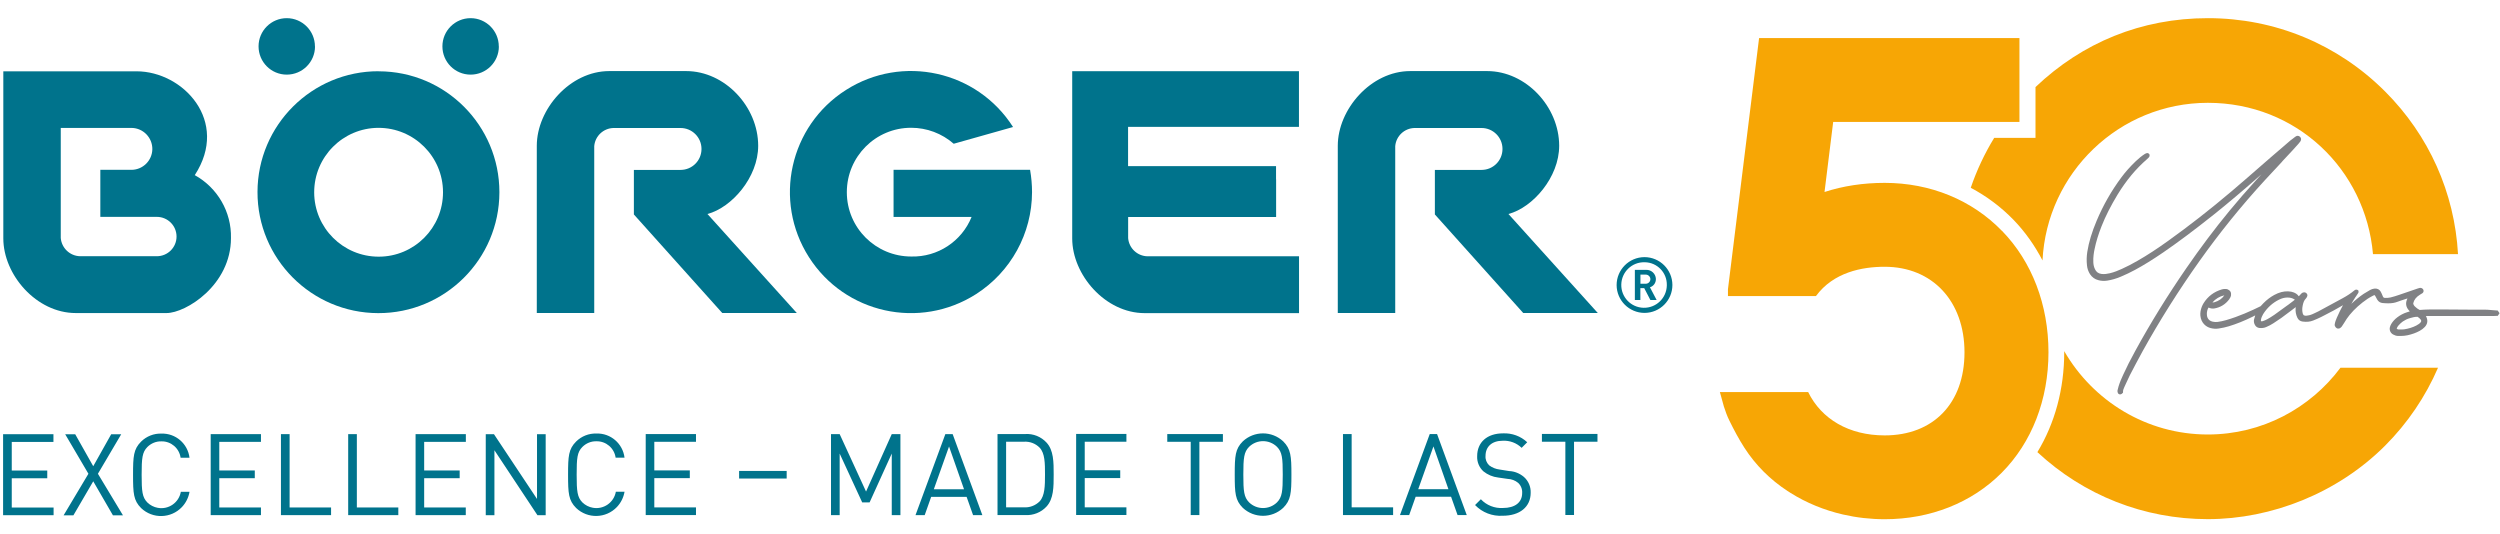
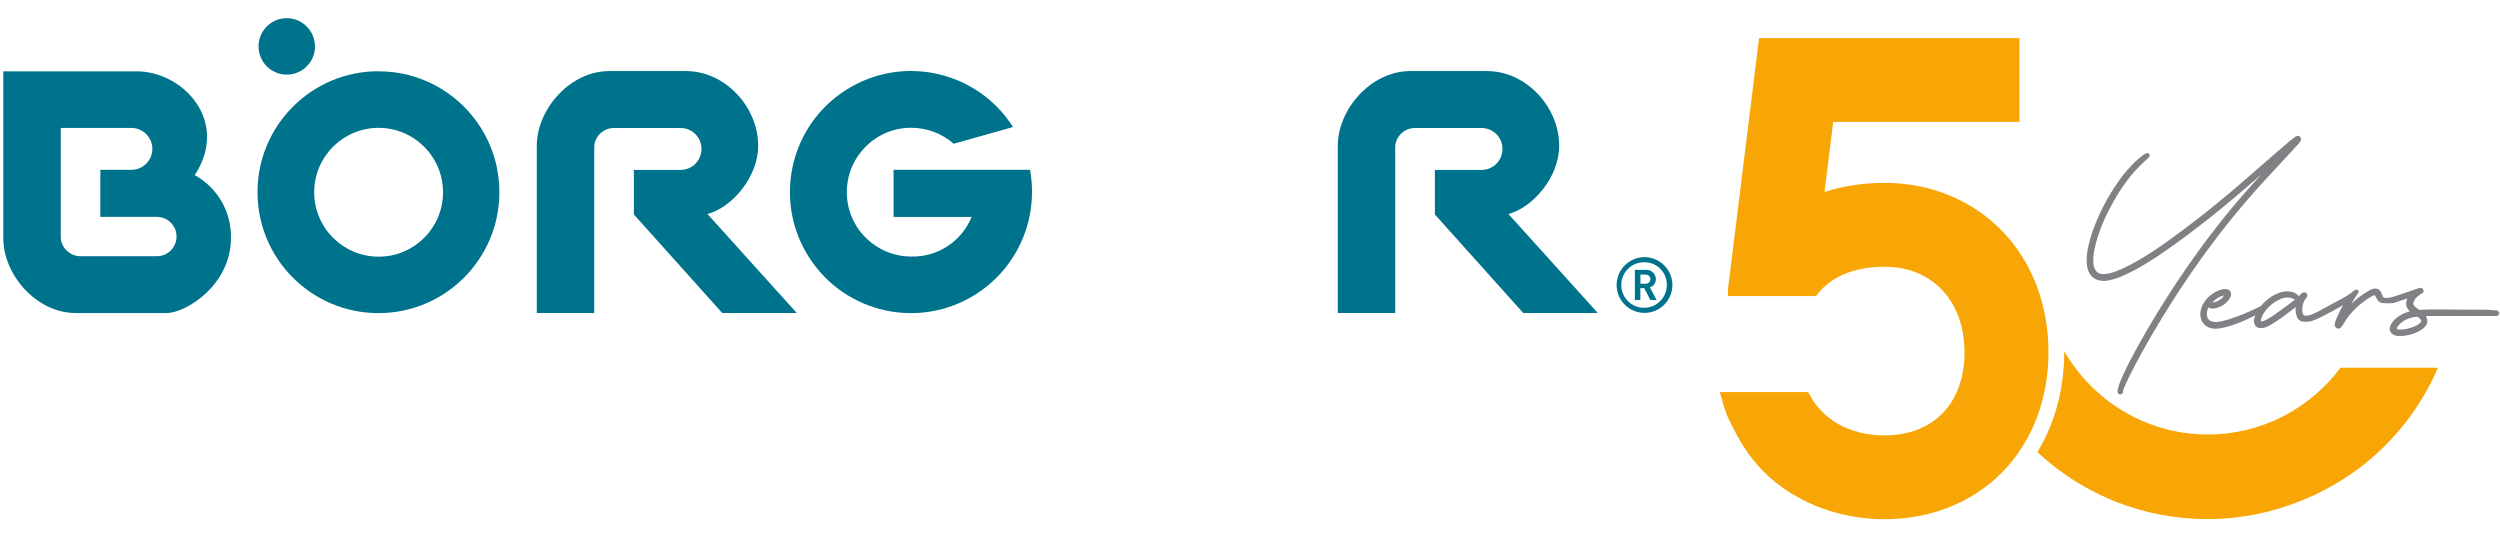
<svg xmlns="http://www.w3.org/2000/svg" id="Ebene_1" version="1.1" viewBox="0 0 331.65 70.87">
  <defs>
    <style>
      .st0 {
        fill: #f7a605;
      }

      .st1 {
        fill: none;
      }

      .st2 {
        fill: #00738c;
      }

      .st3 {
        clip-path: url(#clippath-1);
      }

      .st4 {
        fill: #808184;
      }

      .st5 {
        clip-path: url(#clippath);
      }
    </style>
    <clipPath id="clippath">
      <rect class="st1" y="0" width="331.65" height="70.87" />
    </clipPath>
    <clipPath id="clippath-1">
      <rect class="st1" x="228.16" y="2.41" width="103.49" height="68.46" />
    </clipPath>
  </defs>
  <g class="st5">
    <path class="st2" d="M50.24,34.05c-4.72,0-8.55-3.81-8.56-8.53,0-4.72,3.81-8.55,8.53-8.56,4.72,0,8.55,3.81,8.56,8.53v.02c0,4.71-3.81,8.54-8.53,8.54M50.24,9.45c-8.86-.02-16.06,7.15-16.08,16.01s7.15,16.06,16.01,16.08c8.86.02,16.06-7.15,16.08-16.01v-.03c0-8.85-7.16-16.03-16.01-16.04" />
    <path class="st2" d="M41.79,6.16c0,2.07-1.68,3.74-3.75,3.74s-3.74-1.68-3.74-3.75,1.68-3.74,3.74-3.74,3.74,1.68,3.74,3.75" />
-     <path class="st2" d="M66.18,6.16c0,2.07-1.68,3.74-3.75,3.74s-3.74-1.68-3.74-3.75,1.68-3.74,3.74-3.74,3.74,1.68,3.74,3.75" />
-     <path class="st2" d="M169.28,23.78v-1.74h-19.63v-5.21h22.67v-7.38h-30.08v22.18c0,4.83,4.39,9.91,9.61,9.91h20.48v-7.54h-20.11c-1.34-.03-2.45-1.07-2.56-2.41v-2.8h19.63v-5" />
    <path class="st2" d="M128.89,28.78c-1.31,3.24-4.5,5.34-8,5.25-4.72,0-8.55-3.81-8.55-8.53s3.81-8.55,8.53-8.55c2.08,0,4.08.75,5.65,2.12l7.87-2.22c-4.76-7.48-14.69-9.68-22.17-4.91-7.48,4.76-9.68,14.69-4.91,22.17,4.76,7.48,14.69,9.68,22.17,4.91,4.62-2.95,7.42-8.05,7.43-13.53,0-.99-.09-1.98-.26-2.96h-18.11v6.25h10.36" />
    <path class="st2" d="M90.29,22.54h-6.2v5.91l11.72,13.07h9.89l-11.85-13.13c3.24-.86,6.73-4.88,6.73-9.05,0-5.17-4.4-9.91-9.56-9.91h-10.2c-5.22,0-9.61,5.08-9.61,9.91v22.18h7.62v-22.13c.11-1.34,1.22-2.38,2.56-2.41h8.89c1.53,0,2.78,1.24,2.78,2.78s-1.24,2.78-2.78,2.78" />
    <path class="st2" d="M20.81,33.99h-10.19c-1.34-.03-2.45-1.08-2.56-2.42v-14.6h9.42c1.53.03,2.75,1.3,2.73,2.83-.03,1.49-1.23,2.7-2.73,2.73h-4.17v6.24h7.5c1.44,0,2.61,1.17,2.61,2.61s-1.17,2.61-2.61,2.61M25.84,23.23c4.66-7.16-1.55-13.77-7.73-13.77H.44v22.16c0,4.83,4.39,9.91,9.61,9.91h12.04c2.56,0,8.55-3.7,8.55-9.95.08-3.46-1.78-6.68-4.81-8.35" />
    <path class="st2" d="M218.29,36.43h-.67v1.21h.67c.33.02.62-.23.65-.56.02-.33-.23-.62-.56-.65h-.09ZM218.94,39.8l-.82-1.58h-.51v1.58h-.73v-4h1.5c.68-.03,1.26.51,1.29,1.19v.04c0,.5-.31.94-.79,1.08l.89,1.69h-.83ZM218.17,34.79c-1.67-.04-3.05,1.28-3.09,2.95-.04,1.67,1.28,3.05,2.95,3.09,1.67.04,3.05-1.28,3.09-2.95v-.07c.03-1.64-1.27-2.99-2.91-3.02h-.04M218.17,41.51c-2.04,0-3.7-1.65-3.71-3.69,0-2.04,1.65-3.7,3.69-3.71,2.04,0,3.7,1.65,3.71,3.69,0,2.05-1.65,3.7-3.69,3.71" />
    <path class="st2" d="M196.55,22.54h-6.2v5.91l11.72,13.07h9.89l-11.85-13.13c3.24-.86,6.73-4.88,6.73-9.05,0-5.17-4.4-9.91-9.56-9.91h-10.2c-5.22,0-9.61,5.08-9.61,9.91v22.18h7.62v-22.13c.11-1.34,1.22-2.38,2.56-2.41h8.89c1.53,0,2.78,1.24,2.78,2.78s-1.24,2.78-2.78,2.78" />
-     <path class="st2" d="M7.11,68.36v-1.03H1.56v-3.88h4.71v-1.03H1.56v-3.79h5.53v-1.03H.41v10.75h6.7ZM16.31,68.36l-3.32-5.51,3.09-5.24h-1.33l-2.38,4.24-2.39-4.24h-1.33l3.08,5.24-3.29,5.51h1.3l2.63-4.51,2.61,4.51h1.33ZM25.14,65.24h-1.15c-.25,1.43-1.62,2.39-3.05,2.13-.52-.09-1.01-.34-1.39-.71-.68-.69-.76-1.48-.76-3.68s.08-2.99.76-3.68c.49-.49,1.16-.77,1.86-.75,1.28-.03,2.37.91,2.55,2.17h1.18c-.23-1.87-1.84-3.26-3.73-3.2-1-.03-1.97.35-2.69,1.06-1.01,1.01-1.07,1.95-1.07,4.41s.06,3.4,1.07,4.41c1.53,1.46,3.95,1.4,5.41-.13.53-.56.88-1.26,1.01-2.02M34.62,68.35v-1.03h-5.53v-3.88h4.71v-1.03h-4.71v-3.79h5.53v-1.03h-6.67v10.75h6.67ZM43.92,68.35v-1.03h-5.5v-9.73h-1.15v10.75h6.65ZM52.84,68.35v-1.03h-5.5v-9.73h-1.15v10.75h6.65ZM61.79,68.35v-1.03h-5.52v-3.88h4.71v-1.03h-4.71v-3.79h5.53v-1.03h-6.67v10.75h6.67-.01ZM72.39,68.35v-10.75h-1.15v8.59l-5.71-8.59h-1.09v10.75h1.15v-8.62l5.71,8.62h1.09ZM82.85,65.23h-1.15c-.25,1.43-1.62,2.39-3.05,2.13-.52-.09-1.01-.34-1.39-.71-.68-.69-.76-1.48-.76-3.68s.07-2.99.76-3.68c.49-.49,1.16-.77,1.86-.75,1.28-.03,2.37.91,2.55,2.17h1.18c-.23-1.87-1.84-3.26-3.73-3.2-1-.03-1.97.35-2.69,1.06-1.01,1.01-1.07,1.95-1.07,4.41s.06,3.4,1.07,4.41c1.53,1.46,3.95,1.4,5.41-.13.53-.56.88-1.26,1.01-2.02M92.33,68.34v-1.03h-5.53v-3.88h4.71v-1.03h-4.71v-3.79h5.53v-1.03h-6.67v10.75h6.67ZM104.36,62.47h-6.31v1.01h6.31v-1.01ZM119.45,68.34v-10.75h-1.15l-3.41,7.62-3.5-7.62h-1.15v10.75h1.15v-8.17l2.99,6.48h.98l2.94-6.48v8.17h1.15ZM130.32,68.34l-3.94-10.75h-.97l-3.96,10.75h1.22l.86-2.43h4.7l.86,2.43h1.23ZM127.9,64.91h-4.02l2.02-5.68,1.99,5.68h.01ZM139.78,62.95c0-1.65,0-3.22-.95-4.24-.72-.78-1.76-1.2-2.82-1.13h-3.68v10.75h3.68c1.06.06,2.1-.35,2.82-1.13.95-1.03.95-2.6.95-4.24M138.63,62.95c0,1.49-.02,2.82-.71,3.56-.56.56-1.33.85-2.11.79h-2.34v-8.7h2.34c.79-.06,1.56.23,2.11.79.7.74.71,2.07.71,3.56M149.43,68.33v-1.03h-5.53v-3.88h4.71v-1.03h-4.71v-3.79h5.53v-1.03h-6.67v10.75h6.67ZM162.23,58.61v-1.03h-7.38v1.03h3.11v9.72h1.15v-9.72h3.12ZM171.32,62.96c0-2.46-.08-3.4-1.09-4.41-1.51-1.41-3.85-1.41-5.36,0-1.01,1.01-1.07,1.95-1.07,4.41s.06,3.4,1.07,4.41c1.51,1.41,3.85,1.41,5.36,0,1.01-1.01,1.09-1.95,1.09-4.41M170.17,62.96c0,2.2-.08,2.99-.76,3.68-1.03,1.01-2.68,1.01-3.71,0-.68-.69-.76-1.48-.76-3.68s.08-2.99.76-3.68c1.03-1.01,2.68-1.01,3.71,0,.68.7.76,1.48.76,3.68M184.81,68.33v-1.03h-5.5v-9.72h-1.15v10.75h6.65ZM194.58,68.33l-3.94-10.75h-.97l-3.95,10.75h1.22l.86-2.43h4.7l.86,2.43h1.22ZM192.16,64.9h-4.02l2.02-5.68,1.99,5.68h0ZM203.06,65.37c.03-.8-.3-1.58-.91-2.11-.55-.46-1.23-.74-1.95-.77l-1.25-.2c-.51-.06-.99-.25-1.4-.56-.34-.33-.52-.79-.48-1.25,0-1.21.83-2.01,2.28-2.01.93-.05,1.84.29,2.51.94l.74-.74c-.86-.81-2.02-1.23-3.2-1.18-2.13,0-3.44,1.19-3.44,3.02-.04.76.27,1.51.83,2.02.56.45,1.24.74,1.96.82l1.25.18c.51.02,1,.2,1.4.53.37.35.56.84.53,1.34,0,1.27-.97,1.99-2.55,1.99-1.1.07-2.18-.36-2.93-1.16l-.77.77c.95.99,2.3,1.51,3.67,1.42,2.25,0,3.71-1.16,3.71-3.05M211.92,58.6v-1.03h-7.37v1.03h3.11v9.72h1.15v-9.72h3.11Z" />
  </g>
  <g class="st3">
    <path class="st4" d="M302.77,21.4c.43-.46.87-.93,1.3-1.39.28-.31.56-.62.85-.94.08-.09.16-.2.24-.3.15-.22.14-.46-.05-.63-.16-.15-.39-.17-.57-.03l-.1.07c-.2.14-.4.29-.59.45-.86.73-1.71,1.46-2.56,2.2l-1.07.93c-1.36,1.19-2.76,2.41-4.16,3.6-2.88,2.44-5.64,4.59-8.43,6.59-1.43,1.03-2.76,1.9-4.07,2.65-.69.4-1.38.76-2.07,1.07-.46.21-1.01.44-1.6.58-.32.07-.72.15-1.12.09-.42-.06-.69-.27-.86-.65-.13-.28-.2-.58-.21-.92-.03-.64.07-1.27.17-1.74.19-.93.49-1.92.92-3.01.53-1.35,1.23-2.72,2.13-4.21,1.14-1.86,2.41-3.4,3.91-4.7.08-.07.16-.14.23-.22.05-.06.09-.13.1-.19,0-.04.03-.16-.04-.26-.05-.06-.14-.13-.25-.13h-.05c-.08.02-.19.05-.28.11-.41.26-.8.58-1.2.96-.74.71-1.36,1.4-1.9,2.13-1.32,1.77-2.43,3.71-3.3,5.78-.63,1.49-1.04,2.84-1.24,4.13-.09.58-.11,1.18-.04,1.79.04.43.18.81.4,1.16.27.41.64.68,1.12.8.38.1.76.12,1.15.06.59-.09,1.19-.26,1.83-.53.62-.26,1.25-.56,1.86-.89,1.17-.63,2.39-1.39,3.75-2.32,2.01-1.38,4.08-2.93,6.71-5.02,1.92-1.53,3.93-3.24,6.33-5.35-.23.25-.45.49-.68.74-1.31,1.44-2.48,2.79-3.56,4.1-1.97,2.39-3.91,4.97-5.76,7.66-2.46,3.57-4.73,7.24-6.74,10.92-.66,1.2-1.17,2.21-1.61,3.18-.19.41-.43.95-.61,1.53-.06.18-.1.36-.14.54-.02.1,0,.19.02.26.04.17.16.27.32.27.06,0,.12-.02.18-.05.05-.02.08-.06.11-.09l.1-.09v-.09c-.02-.21.08-.43.17-.64l.16-.35c.18-.4.37-.82.57-1.22.46-.88,1.06-2.04,1.69-3.18,2.25-4.06,4.79-8.09,7.56-11.99,2.62-3.69,5.54-7.31,8.69-10.74.75-.82,1.51-1.63,2.27-2.44" />
    <path class="st4" d="M331.41,41.2l-.44-.03c-.32-.03-.65-.05-.97-.08-.12,0-.25-.01-.37-.01h-1.62c-1.43-.02-2.86-.03-4.28-.03h-.35c-.84,0-1.6,0-2.39.07-.23-.12-.44-.27-.63-.46-.14-.14-.21-.27-.22-.43.11-.47.4-.84.9-1.14l.03-.02c.09-.06.19-.11.28-.17.14-.09.2-.28.14-.44-.06-.16-.23-.27-.39-.27h-.07c-.08.02-.17.04-.26.07-.82.28-1.63.56-2.45.84-.42.14-.8.27-1.19.36-.24.05-.48.07-.73.06-.15,0-.24-.06-.3-.22-.08-.2-.16-.41-.27-.6-.17-.31-.47-.46-.86-.41-.19.02-.36.08-.53.17l-.09.05c-.27.15-.54.31-.8.48-.57.39-1.11.83-1.62,1.32.18-.32.36-.61.55-.9l.08-.11c.1-.15.2-.29.29-.44.05-.07.04-.15.03-.21v-.08l-.06-.06c-.13-.12-.32-.12-.47,0-.45.38-.96.72-1.57,1.05-1.07.58-2.15,1.17-3.23,1.75-.16.09-.33.16-.5.24-.1.05-.21.09-.31.14-.18.09-.38.13-.6.17h-.05c-.19.05-.36.03-.52-.07v-.03s-.06-.1-.08-.15c-.09-.32-.1-.66-.02-1.05.08-.4.18-.72.44-.97.08-.08.12-.18.16-.27.05-.11.04-.25-.04-.35-.08-.12-.22-.2-.38-.19-.14.01-.25.06-.34.15-.05.05-.1.11-.15.16-.04.05-.09.1-.14.15-.03.03-.05.05-.07.06,0,0,0,0,0,0-.18-.28-.44-.41-.65-.5-.22-.09-.46-.14-.77-.15-.59-.02-1.18.13-1.83.48-.51.28-.99.64-1.43,1.09-.1.1-.2.21-.29.31l-.1.1c-.62.31-1.28.61-2.1.96-.81.34-1.64.64-2.47.88-.38.11-.76.19-1.14.24-.22.02-.43.01-.65-.04-.68-.16-.77-.73-.76-1.05,0-.27.07-.54.2-.79,0,0,.01-.02.02-.02h.02c.06.03.13.05.19.07.16.06.34.07.51.05.83-.13,1.52-.54,2.03-1.23.07-.1.12-.21.17-.29.06-.13.09-.28.07-.45-.01-.18-.09-.33-.23-.44-.13-.11-.27-.17-.43-.18-.19-.02-.37,0-.55.05-1.05.31-1.88.93-2.45,1.86-.08.14-.16.29-.23.47-.15.41-.21.79-.18,1.15.09.98.76,1.5,1.35,1.65.38.1.74.12,1.09.06.48-.07.91-.17,1.32-.29,1-.3,2.05-.72,3.21-1.29l.15-.08c.05-.03.11-.06.16-.08l-.03.1c-.04.14-.09.27-.12.41-.07.26-.02.53.12.78.13.22.33.35.58.38.32.03.64,0,.92-.13.35-.15.63-.3.88-.46l.08-.05c.34-.22.69-.45,1.03-.69.42-.31.84-.62,1.26-.94l.62-.47s.03-.02.04-.03c0,.05-.01.09-.02.14-.04.44.04.87.23,1.27.14.3.38.47.7.51.52.07.98.03,1.4-.14.36-.15.72-.29,1.06-.47l.43-.22c.82-.42,1.66-.86,2.46-1.34-.27.49-.56,1.07-.82,1.67-.12.28-.24.58-.28.9v.1s.03.08.04.11c.02.05.05.1.09.15.14.17.38.26.62.08.06-.05.14-.1.19-.18.12-.17.23-.34.34-.52.17-.29.41-.67.7-1.02.66-.8,1.46-1.51,2.37-2.13.19-.13.4-.24.6-.35l.17-.09s.08-.03.13-.05h.06s.02.02.02.02c.02.03.05.06.06.1.03.06.06.11.09.17.05.11.11.21.17.31.16.26.4.41.69.44.23.02.49.04.75.04.48,0,.87-.06,1.23-.2.34-.13.69-.24,1.03-.35l.3-.1c-.03.07-.05.14-.08.2-.18.47-.11.91.22,1.32.04.05.09.1.13.15.01.02.03.03.04.05-.12.04-.25.08-.38.12-.45.14-.88.37-1.28.67-.34.26-.59.54-.78.85-.09.14-.15.29-.19.43-.11.39.06.79.41.99.21.12.43.19.66.2.11,0,.22,0,.33,0,.33,0,.63-.03.92-.09.63-.14,1.16-.33,1.63-.59.26-.14.48-.31.67-.51.34-.36.43-.8.24-1.26-.02-.06-.06-.12-.09-.18,0,0,0,0,0-.01.09,0,.18-.01.28-.01,2.67,0,5.34,0,8.04,0h.4c.24,0,.48,0,.72-.02h.09s.24-.35.24-.35l-.24-.34ZM321.14,42.74c-.14.17-.32.31-.6.45-.48.25-1.02.41-1.6.5-.1.01-.21.02-.32.02-.08,0-.16,0-.25,0h-.18c-.07,0-.14-.03-.22-.09-.01-.01-.02-.05-.02-.05.05-.14.13-.27.24-.4.18-.21.38-.39.58-.53.3-.2.61-.35.92-.43l.1-.03c.28-.08.55-.15.84-.15.03,0,.06,0,.09,0,.18.11.31.23.43.39.07.09.06.23-.01.32M304.44,39.75s-.01.01-.02.02l-.24.19c-.22.17-.44.34-.66.5l-.12.08c-.56.41-1.11.82-1.68,1.22-.33.23-.68.44-.95.59-.18.1-.37.18-.58.25-.05.02-.12.02-.19.02h-.04s-.03-.02-.03-.04c0-.2.04-.36.1-.5l.05-.11c.05-.1.09-.21.15-.3.53-.84,1.24-1.49,2.11-1.92.36-.18.71-.27,1.07-.28h.07c.34,0,.64.08.9.25.01,0,.02.02.04.03M295.08,39.18c-.31.45-.74.75-1.33.92-.07.02-.15.02-.25.02.42-.48.95-.8,1.57-.94" />
    <path class="st0" d="M265.59,30.64c-3.98-4.11-9.51-6.38-15.57-6.38-2.85,0-5.52.41-7.98,1.21l1.15-9.29h24.71V5.05h-34.54l-4.13,33.32v.91h11.67c2.33-3.17,6.13-3.89,9.12-3.89,6.33,0,10.59,4.56,10.59,11.35s-4.16,11.02-10.59,11.02c-4.73,0-8.39-2.16-10.15-5.75h-11.71s.48,1.75.53,1.92c.21.65.43,1.26.73,1.87.6,1.22,1.24,2.43,1.98,3.58,1.49,2.32,3.43,4.25,5.74,5.76.01,0,.02.01.04.02.11.07.21.14.32.21,2.14,1.35,4.51,2.31,6.97,2.88,1.82.42,3.69.63,5.56.63,6.05,0,11.56-2.19,15.51-6.16,4-4.02,6.21-9.7,6.21-15.99s-2.18-12-6.15-16.09" />
-     <path class="st0" d="M270.02,18.29h-5.47c-1.28,2.09-2.32,4.31-3.11,6.62,2.09,1.11,4,2.53,5.67,4.25,1.54,1.59,2.82,3.41,3.85,5.39.57-11.62,10.18-20.91,21.94-20.91s20.92,8.84,21.9,20.07h11.28c-.46-8.15-3.85-15.75-9.67-21.57-6.28-6.28-14.62-9.73-23.5-9.73s-16.68,3.25-22.88,9.14v6.74Z" />
    <path class="st0" d="M292.9,57.64c-8.15,0-15.25-4.46-19.06-11.06,0,.05,0,.1,0,.15,0,4.89-1.25,9.44-3.56,13.25,6.16,5.73,14.14,8.89,22.61,8.89s17.22-3.46,23.5-9.73c3.03-3.03,5.39-6.55,7.04-10.36h-12.94c-4.01,5.37-10.4,8.86-17.6,8.86" />
    <path class="st2" d="M252.03,88.1c-2.01,0-3.64-1.64-3.64-3.66s1.63-3.65,3.64-3.65,3.64,1.64,3.64,3.65-1.63,3.66-3.64,3.66M252.03,77.59c-3.78,0-6.84,3.07-6.84,6.86s3.06,6.86,6.84,6.86,6.83-3.07,6.83-6.86-3.06-6.86-6.83-6.86" />
    <path class="st2" d="M248.43,76.18c0,.89-.72,1.6-1.6,1.6s-1.6-.72-1.6-1.6.71-1.6,1.6-1.6,1.6.72,1.6,1.6" />
-     <path class="st2" d="M258.84,76.18c0,.89-.72,1.6-1.6,1.6s-1.6-.72-1.6-1.6.71-1.6,1.6-1.6,1.6.72,1.6,1.6" />
    <path class="st2" d="M302.85,83.72v-.74h-8.38v-2.23h9.68v-3.16h-12.84v9.49c0,2.06,1.87,4.24,4.1,4.24h8.74v-3.23h-8.59c-.55,0-1.09-.49-1.09-1.03v-1.2h8.38v-2.14Z" />
    <path class="st2" d="M285.61,85.86c-.51,1.39-1.91,2.25-3.42,2.25-2.01,0-3.64-1.64-3.64-3.65s1.63-3.65,3.64-3.65c.92,0,1.76.34,2.4.91l3.36-.95c-1.21-1.91-3.34-3.17-5.76-3.17-3.78,0-6.84,3.07-6.84,6.86s3.06,6.86,6.84,6.86,6.84-3.07,6.84-6.86c0-.43-.04-.86-.11-1.27h-7.73v2.67h4.43Z" />
    <path class="st2" d="M269.13,83.19h-2.65v2.53l5,5.59h4.22l-5.06-5.62c1.38-.37,2.87-2.09,2.87-3.87,0-2.21-1.88-4.24-4.08-4.24h-4.36c-2.23,0-4.1,2.17-4.1,4.24v9.49h3.25v-9.47c0-.54.55-1.03,1.09-1.03h3.8c.65,0,1.18.53,1.18,1.19s-.53,1.19-1.18,1.19" />
    <path class="st2" d="M239.47,88.09h-4.35c-.55,0-1.09-.49-1.09-1.03v-6.24h4.02c.65,0,1.18.53,1.18,1.19s-.53,1.19-1.18,1.19h-1.78v2.67h3.2c.61,0,1.11.5,1.11,1.11s-.5,1.11-1.11,1.11M241.61,83.48c1.99-3.06-.66-5.89-3.3-5.89h-7.54v9.48c0,2.07,1.87,4.24,4.1,4.24h5.14c1.09,0,3.65-1.58,3.65-4.26,0-2.31-1.61-3.34-2.05-3.57" />
    <path class="st2" d="M323.78,89.13h-.29v.52h.29c.17,0,.28-.11.28-.26s-.11-.26-.28-.26M324.06,90.57l-.35-.68h-.22v.68h-.31v-1.71h.64c.32,0,.55.24.55.53,0,.24-.15.4-.33.46l.38.72h-.35ZM323.73,88.43c-.71,0-1.26.57-1.26,1.29s.56,1.29,1.26,1.29,1.26-.57,1.26-1.29-.55-1.29-1.26-1.29M323.73,91.3c-.87,0-1.58-.71-1.58-1.58s.71-1.58,1.58-1.58,1.58.71,1.58,1.58-.71,1.58-1.58,1.58" />
    <path class="st2" d="M314.49,83.19h-2.65v2.53l5.01,5.59h4.22l-5.06-5.62c1.39-.37,2.87-2.09,2.87-3.87,0-2.21-1.88-4.24-4.08-4.24h-4.36c-2.23,0-4.1,2.17-4.1,4.24v9.49h3.26v-9.47c0-.54.55-1.03,1.09-1.03h3.8c.65,0,1.18.53,1.18,1.19s-.53,1.19-1.18,1.19" />
  </g>
</svg>